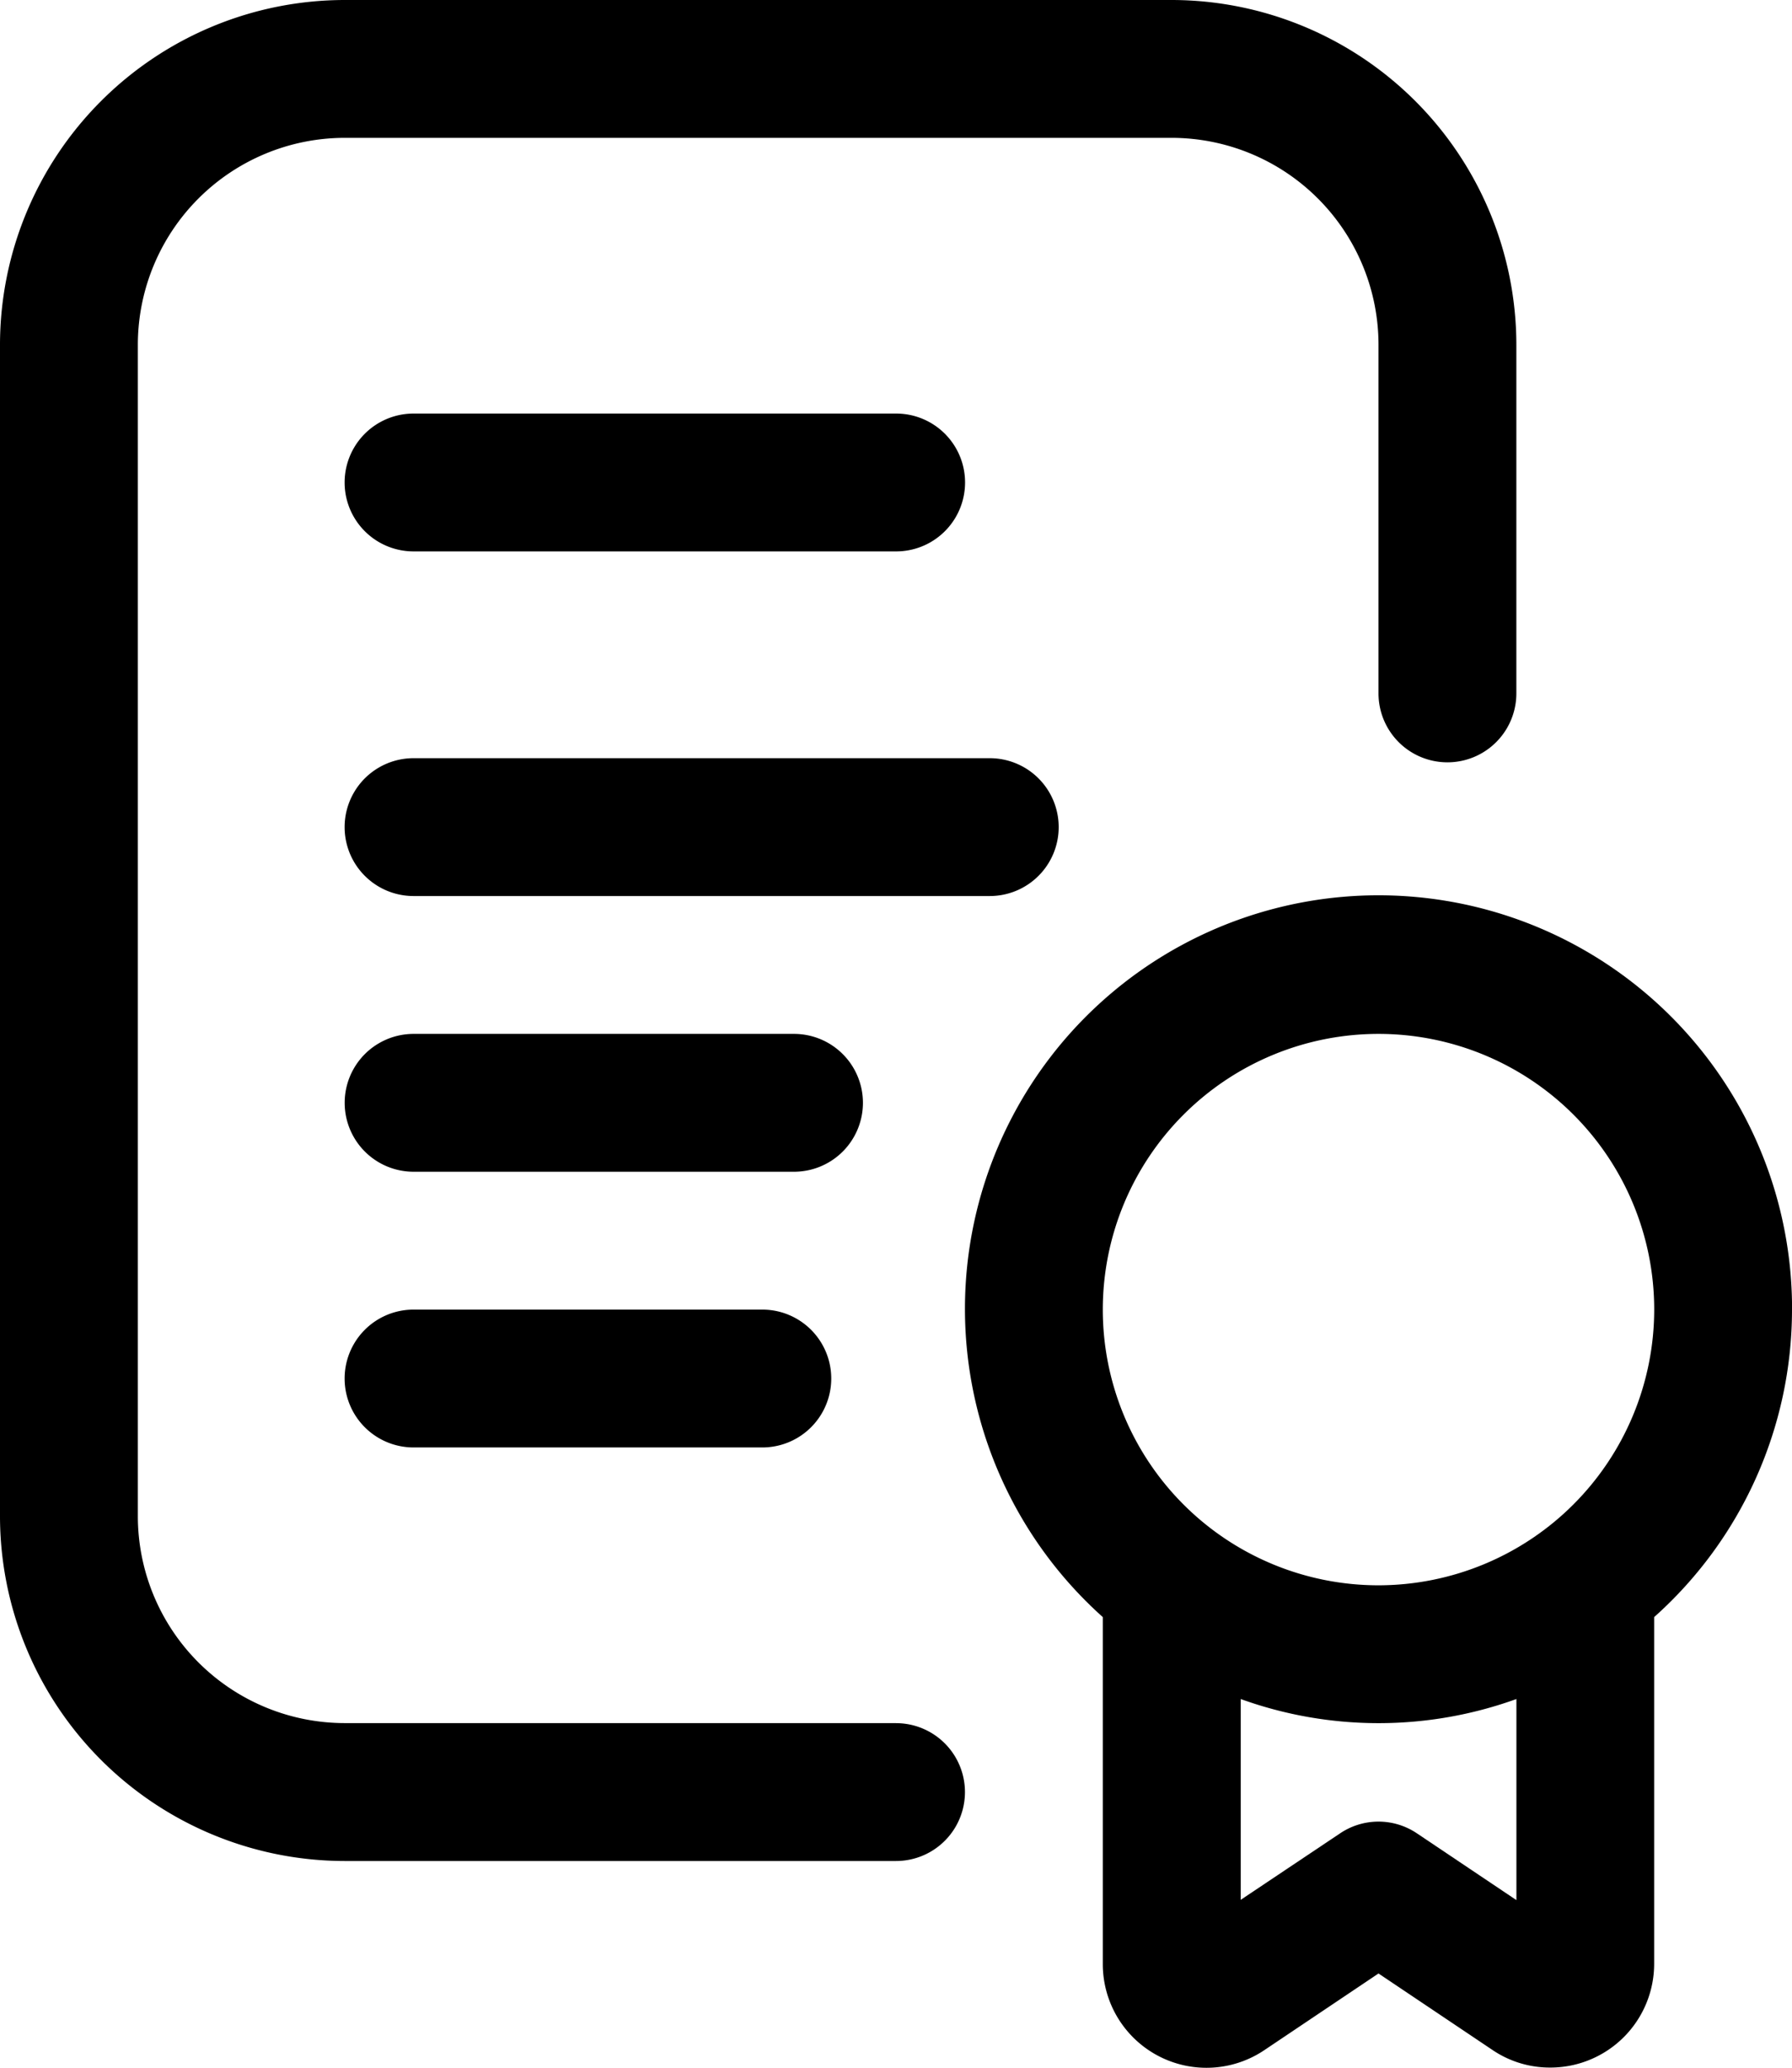
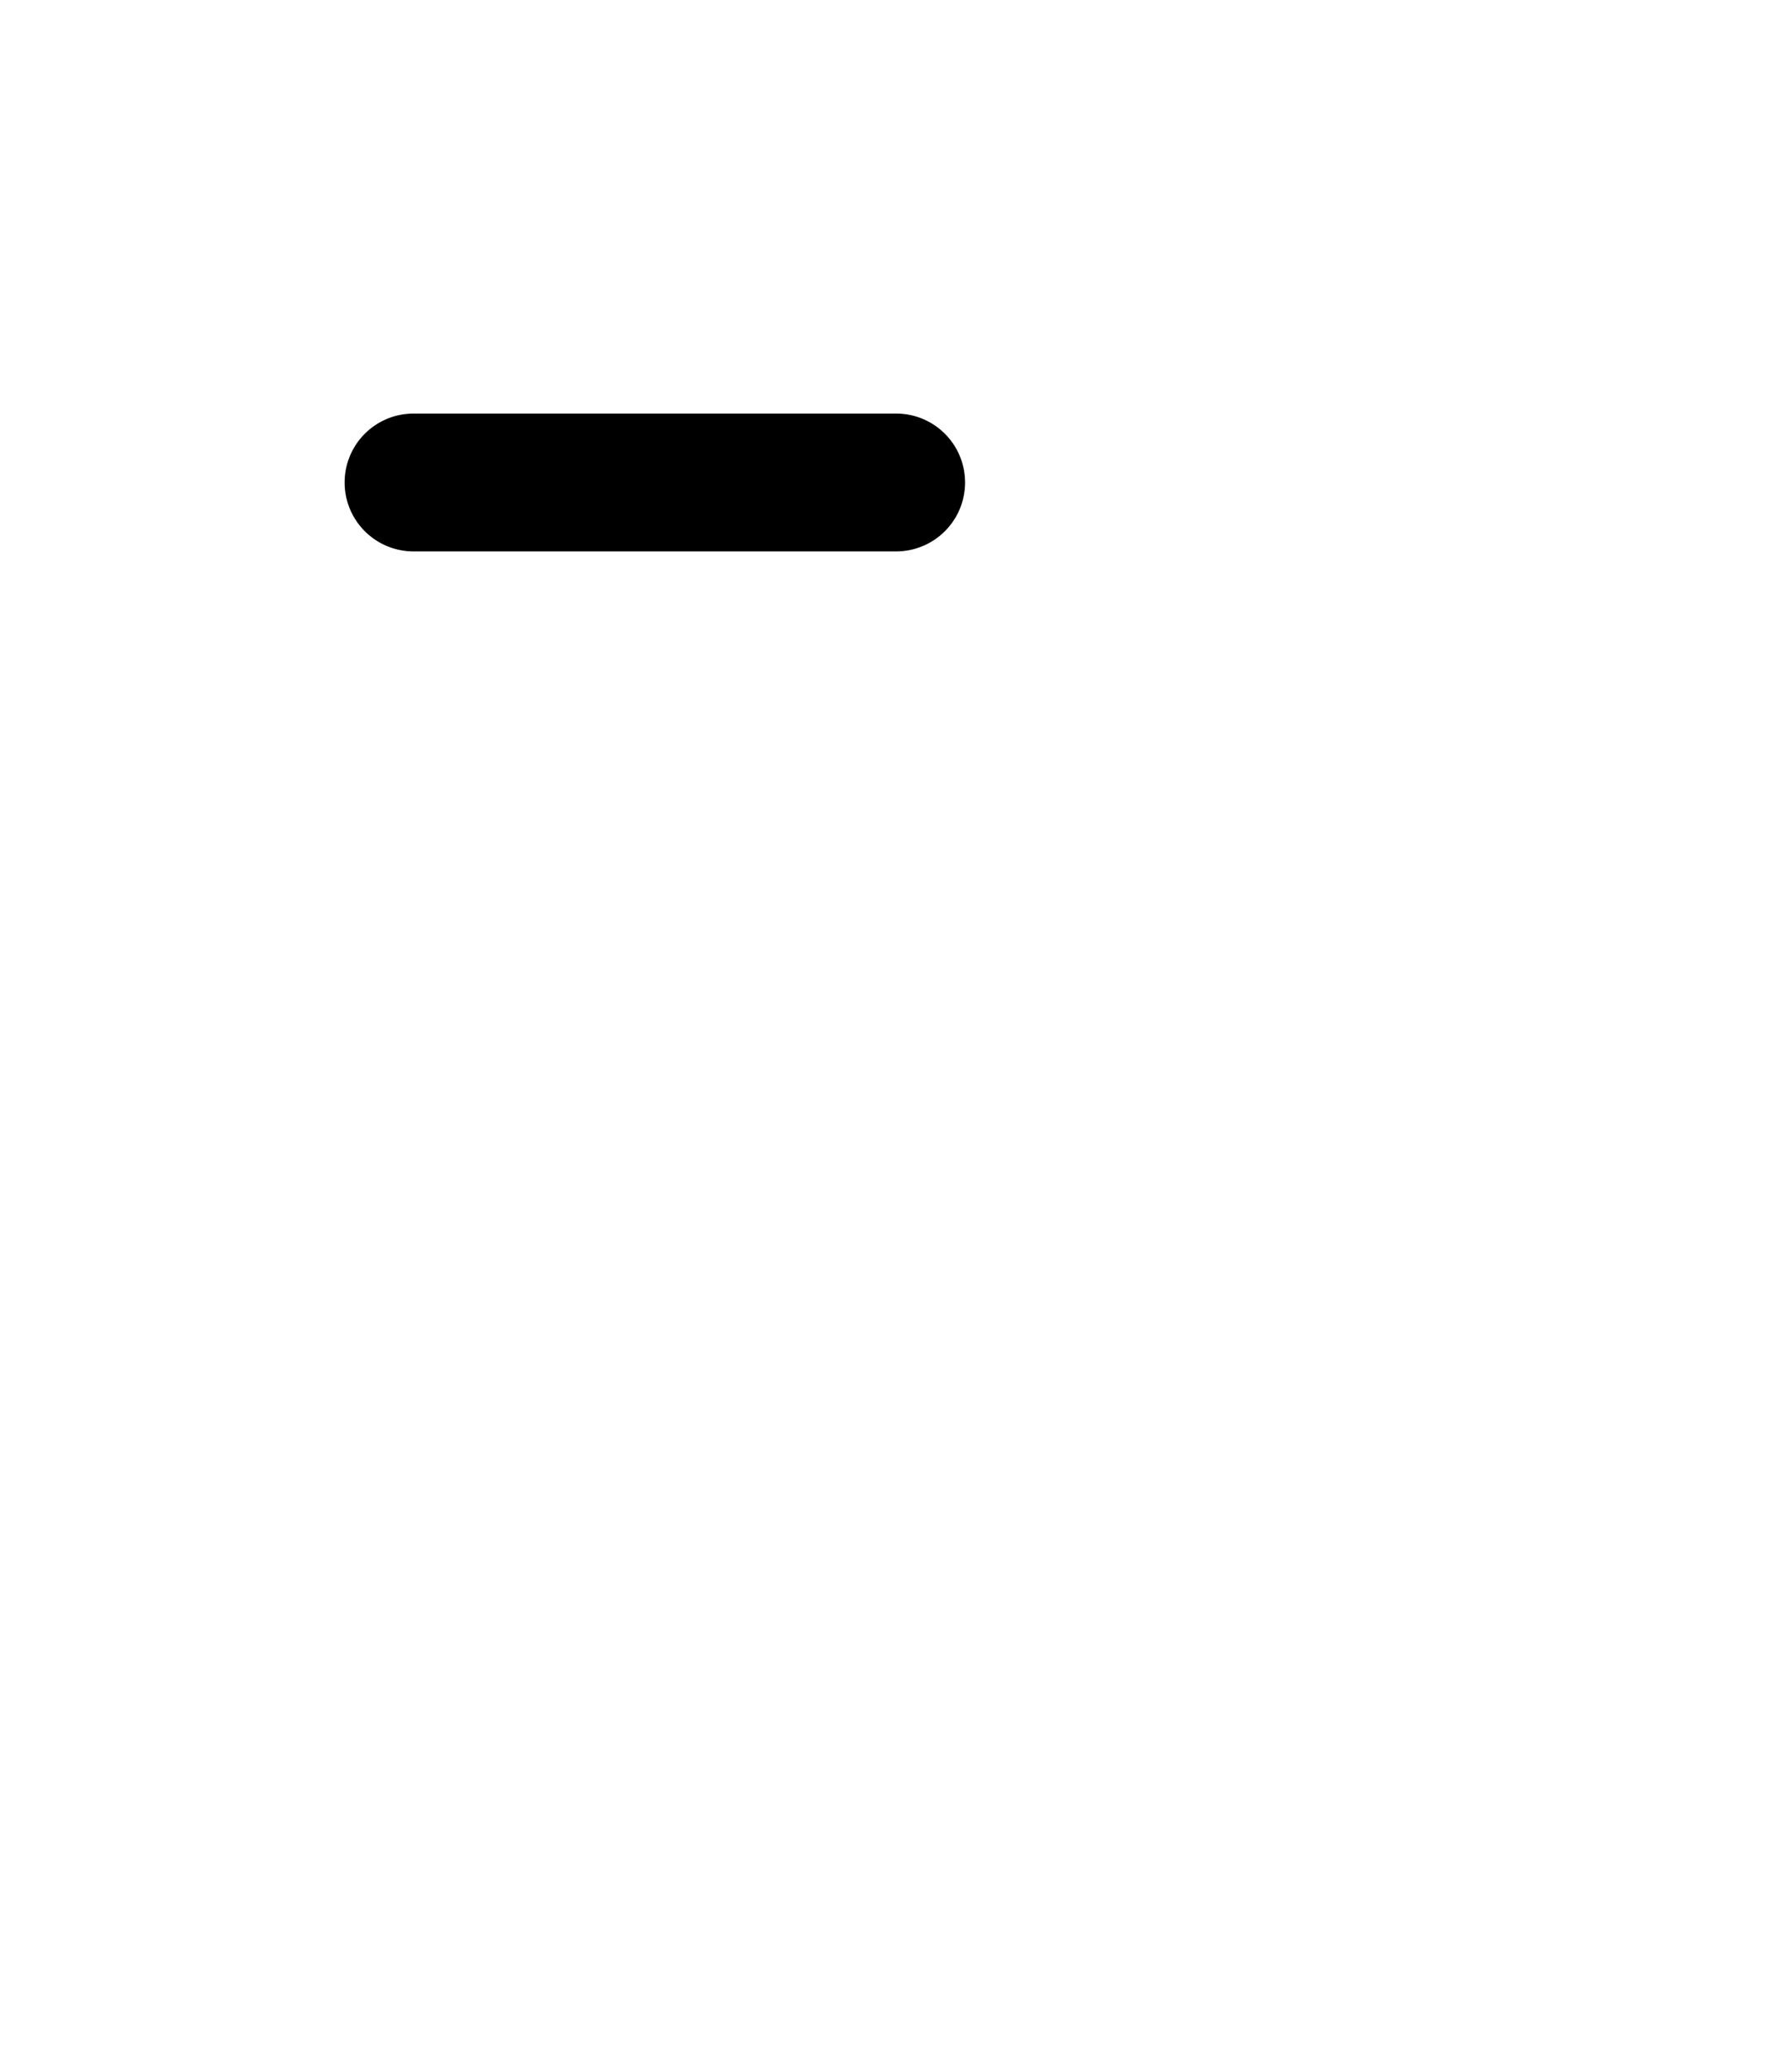
<svg xmlns="http://www.w3.org/2000/svg" width="31.563" height="36.42" viewBox="0 0 31.563 36.42">
  <g id="certificate" transform="translate(-4 -1)">
-     <path id="Path_2237" data-name="Path 2237" d="M19.782,31.349H10.07a3.646,3.646,0,0,1-3.642-3.642V7.07A3.646,3.646,0,0,1,10.07,3.428H24.638A3.646,3.646,0,0,1,28.28,7.07v6.143a1.214,1.214,0,1,0,2.428,0V7.07A6.077,6.077,0,0,0,24.638,1H10.07A6.077,6.077,0,0,0,4,7.07V27.708a6.077,6.077,0,0,0,6.07,6.07h9.712a1.214,1.214,0,1,0,0-2.428Z" transform="translate(0 0)" />
    <path id="Path_2238" data-name="Path 2238" d="M10.214,9.428h8.5a1.214,1.214,0,1,0,0-2.428h-8.5a1.214,1.214,0,0,0,0,2.428Z" transform="translate(1.07 1.284)" />
-     <path id="Path_2239" data-name="Path 2239" d="M21.577,13.214A1.214,1.214,0,0,0,20.363,12H10.214a1.214,1.214,0,1,0,0,2.428H20.363A1.214,1.214,0,0,0,21.577,13.214Z" transform="translate(1.07 2.354)" />
-     <path id="Path_2240" data-name="Path 2240" d="M18.129,17.214A1.214,1.214,0,0,0,16.915,16h-6.7a1.214,1.214,0,1,0,0,2.428h6.7A1.214,1.214,0,0,0,18.129,17.214Z" transform="translate(1.07 3.21)" />
-     <path id="Path_2241" data-name="Path 2241" d="M10.214,20a1.214,1.214,0,0,0,0,2.428h6.143a1.214,1.214,0,0,0,0-2.428Z" transform="translate(1.07 4.066)" />
-     <path id="Path_2242" data-name="Path 2242" d="M32.568,21.284A7.284,7.284,0,1,0,20.428,26.7v6.115a1.826,1.826,0,0,0,2.838,1.517l2.018-1.355,2.022,1.357a1.8,1.8,0,0,0,1.005.3,1.828,1.828,0,0,0,1.828-1.825V26.7a7.259,7.259,0,0,0,2.428-5.414Zm-4.856,10.4-1.751-1.175a1.211,1.211,0,0,0-1.354,0L22.857,31.68V28.143a7.149,7.149,0,0,0,4.856,0V31.68ZM25.284,26.14a4.856,4.856,0,1,1,4.856-4.856A4.861,4.861,0,0,1,25.284,26.14Z" transform="translate(2.996 2.782)" />
  </g>
</svg>